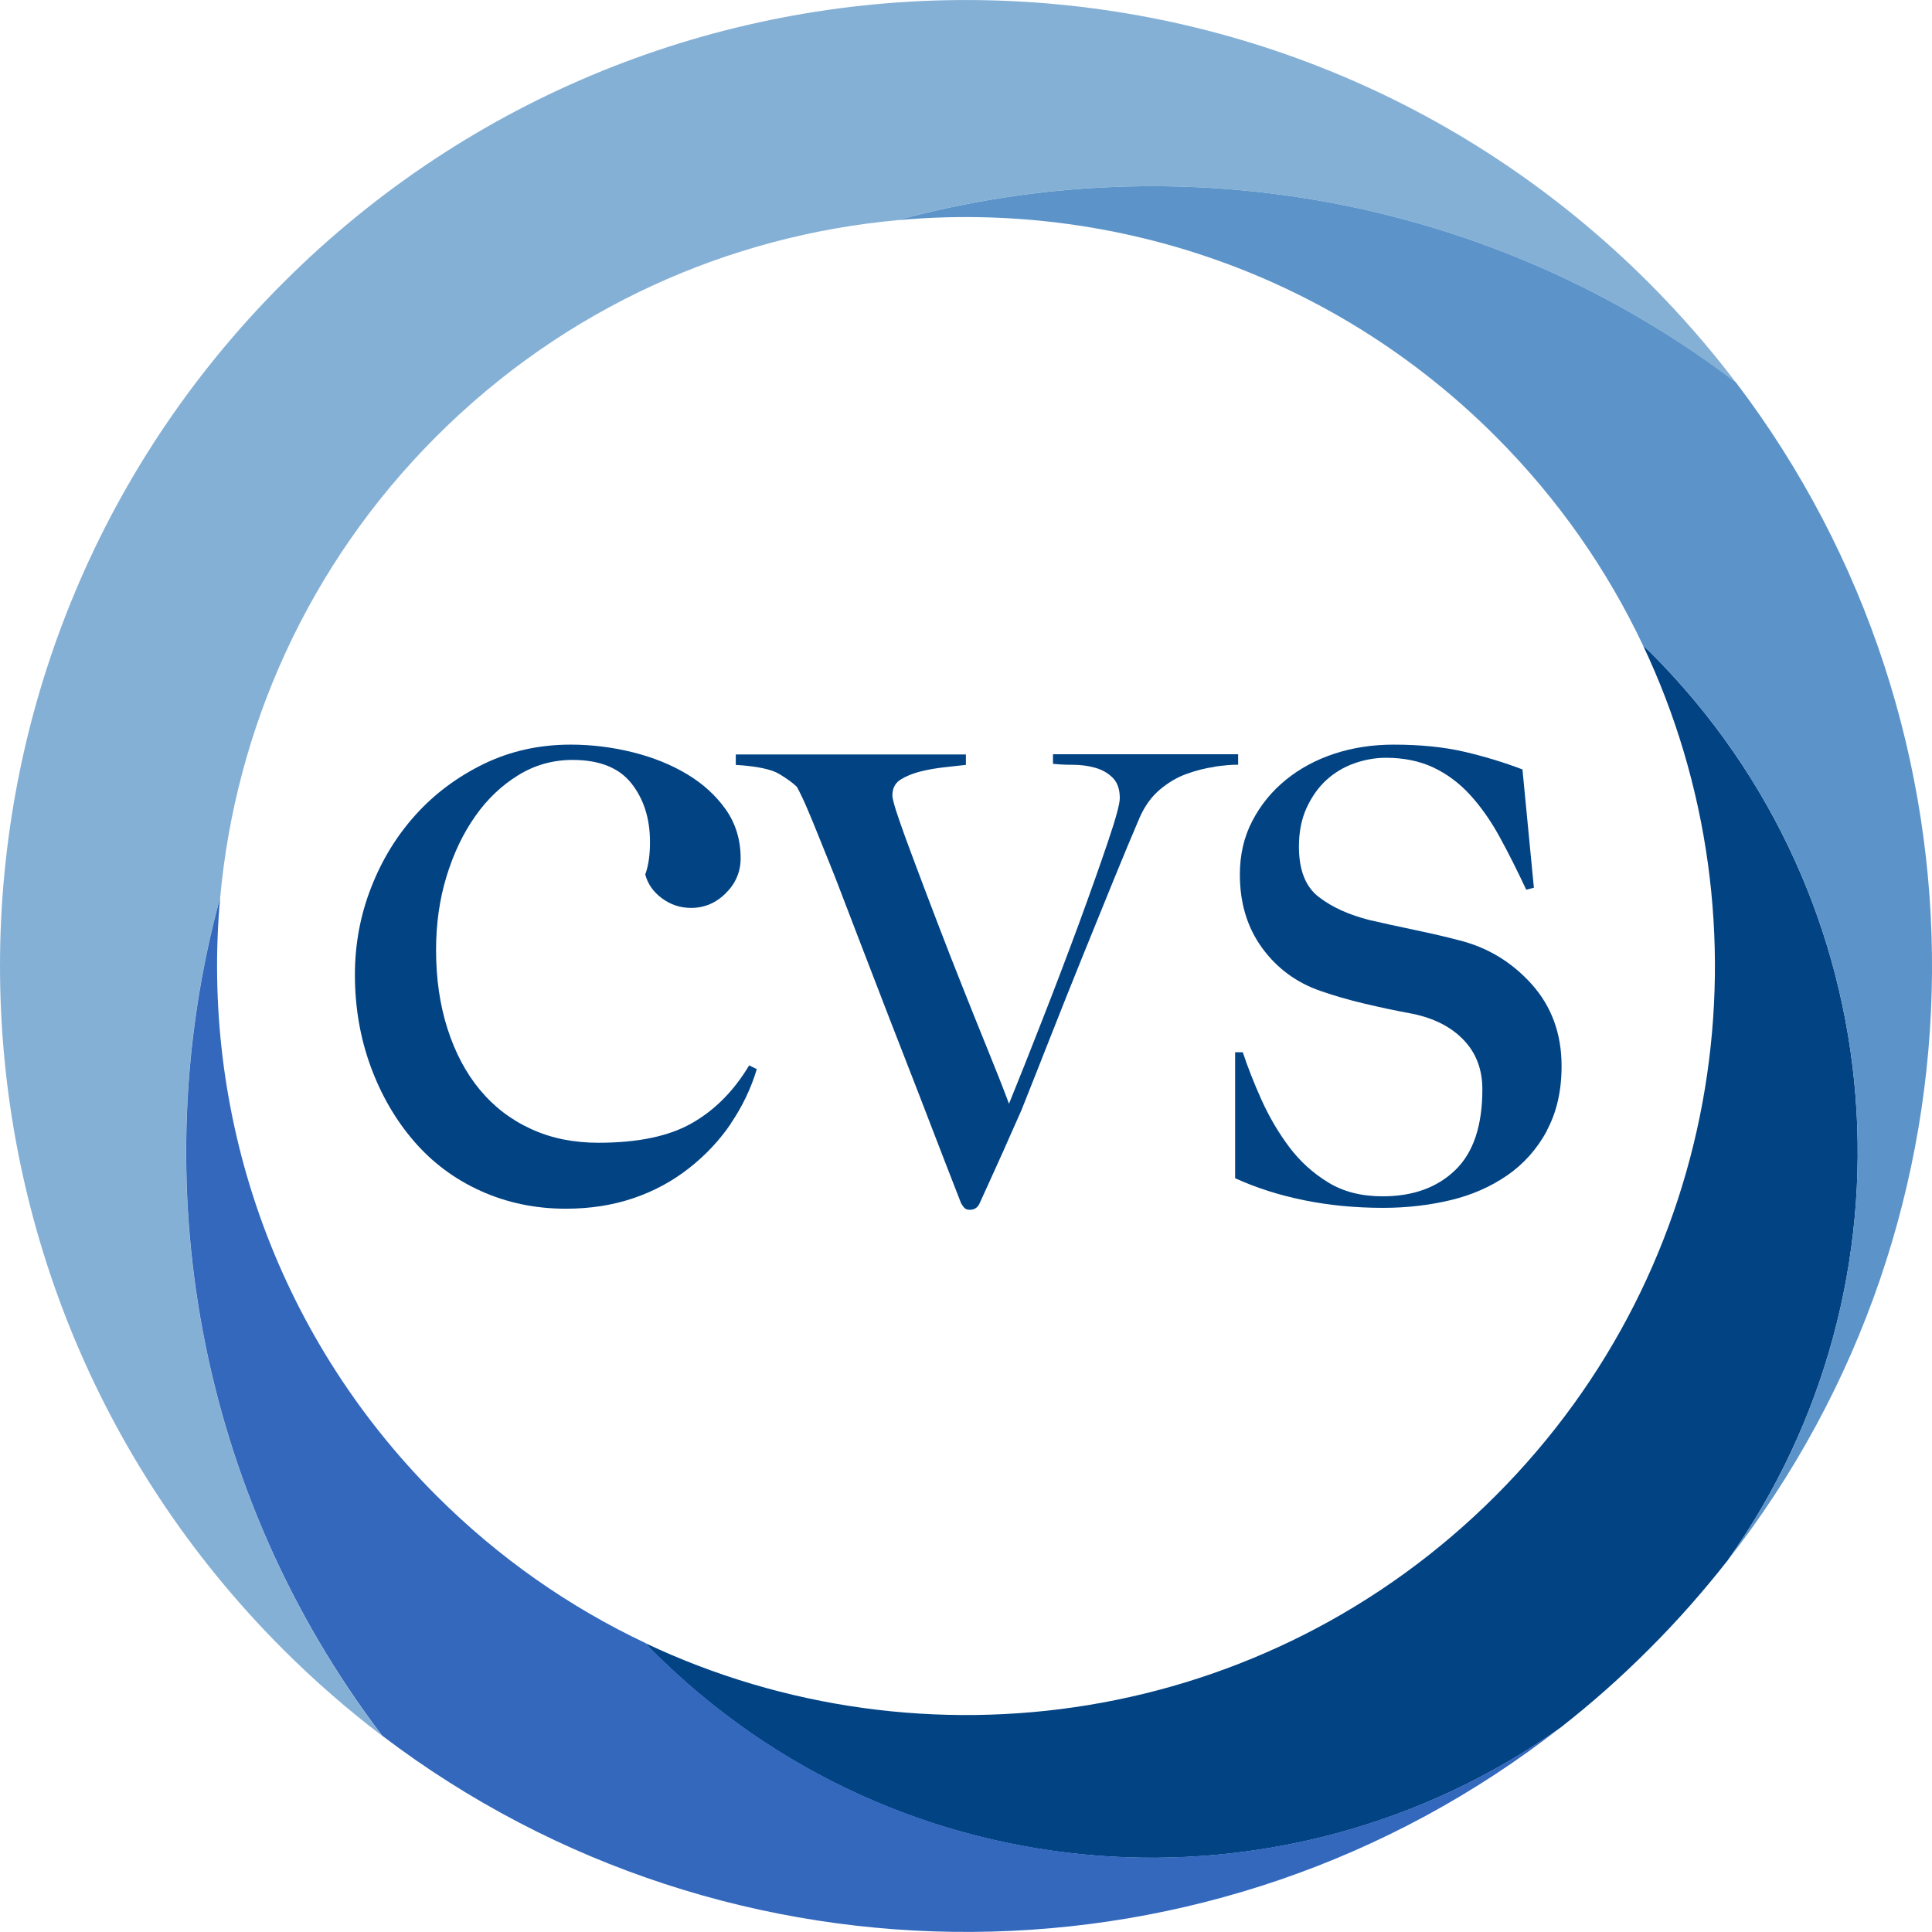
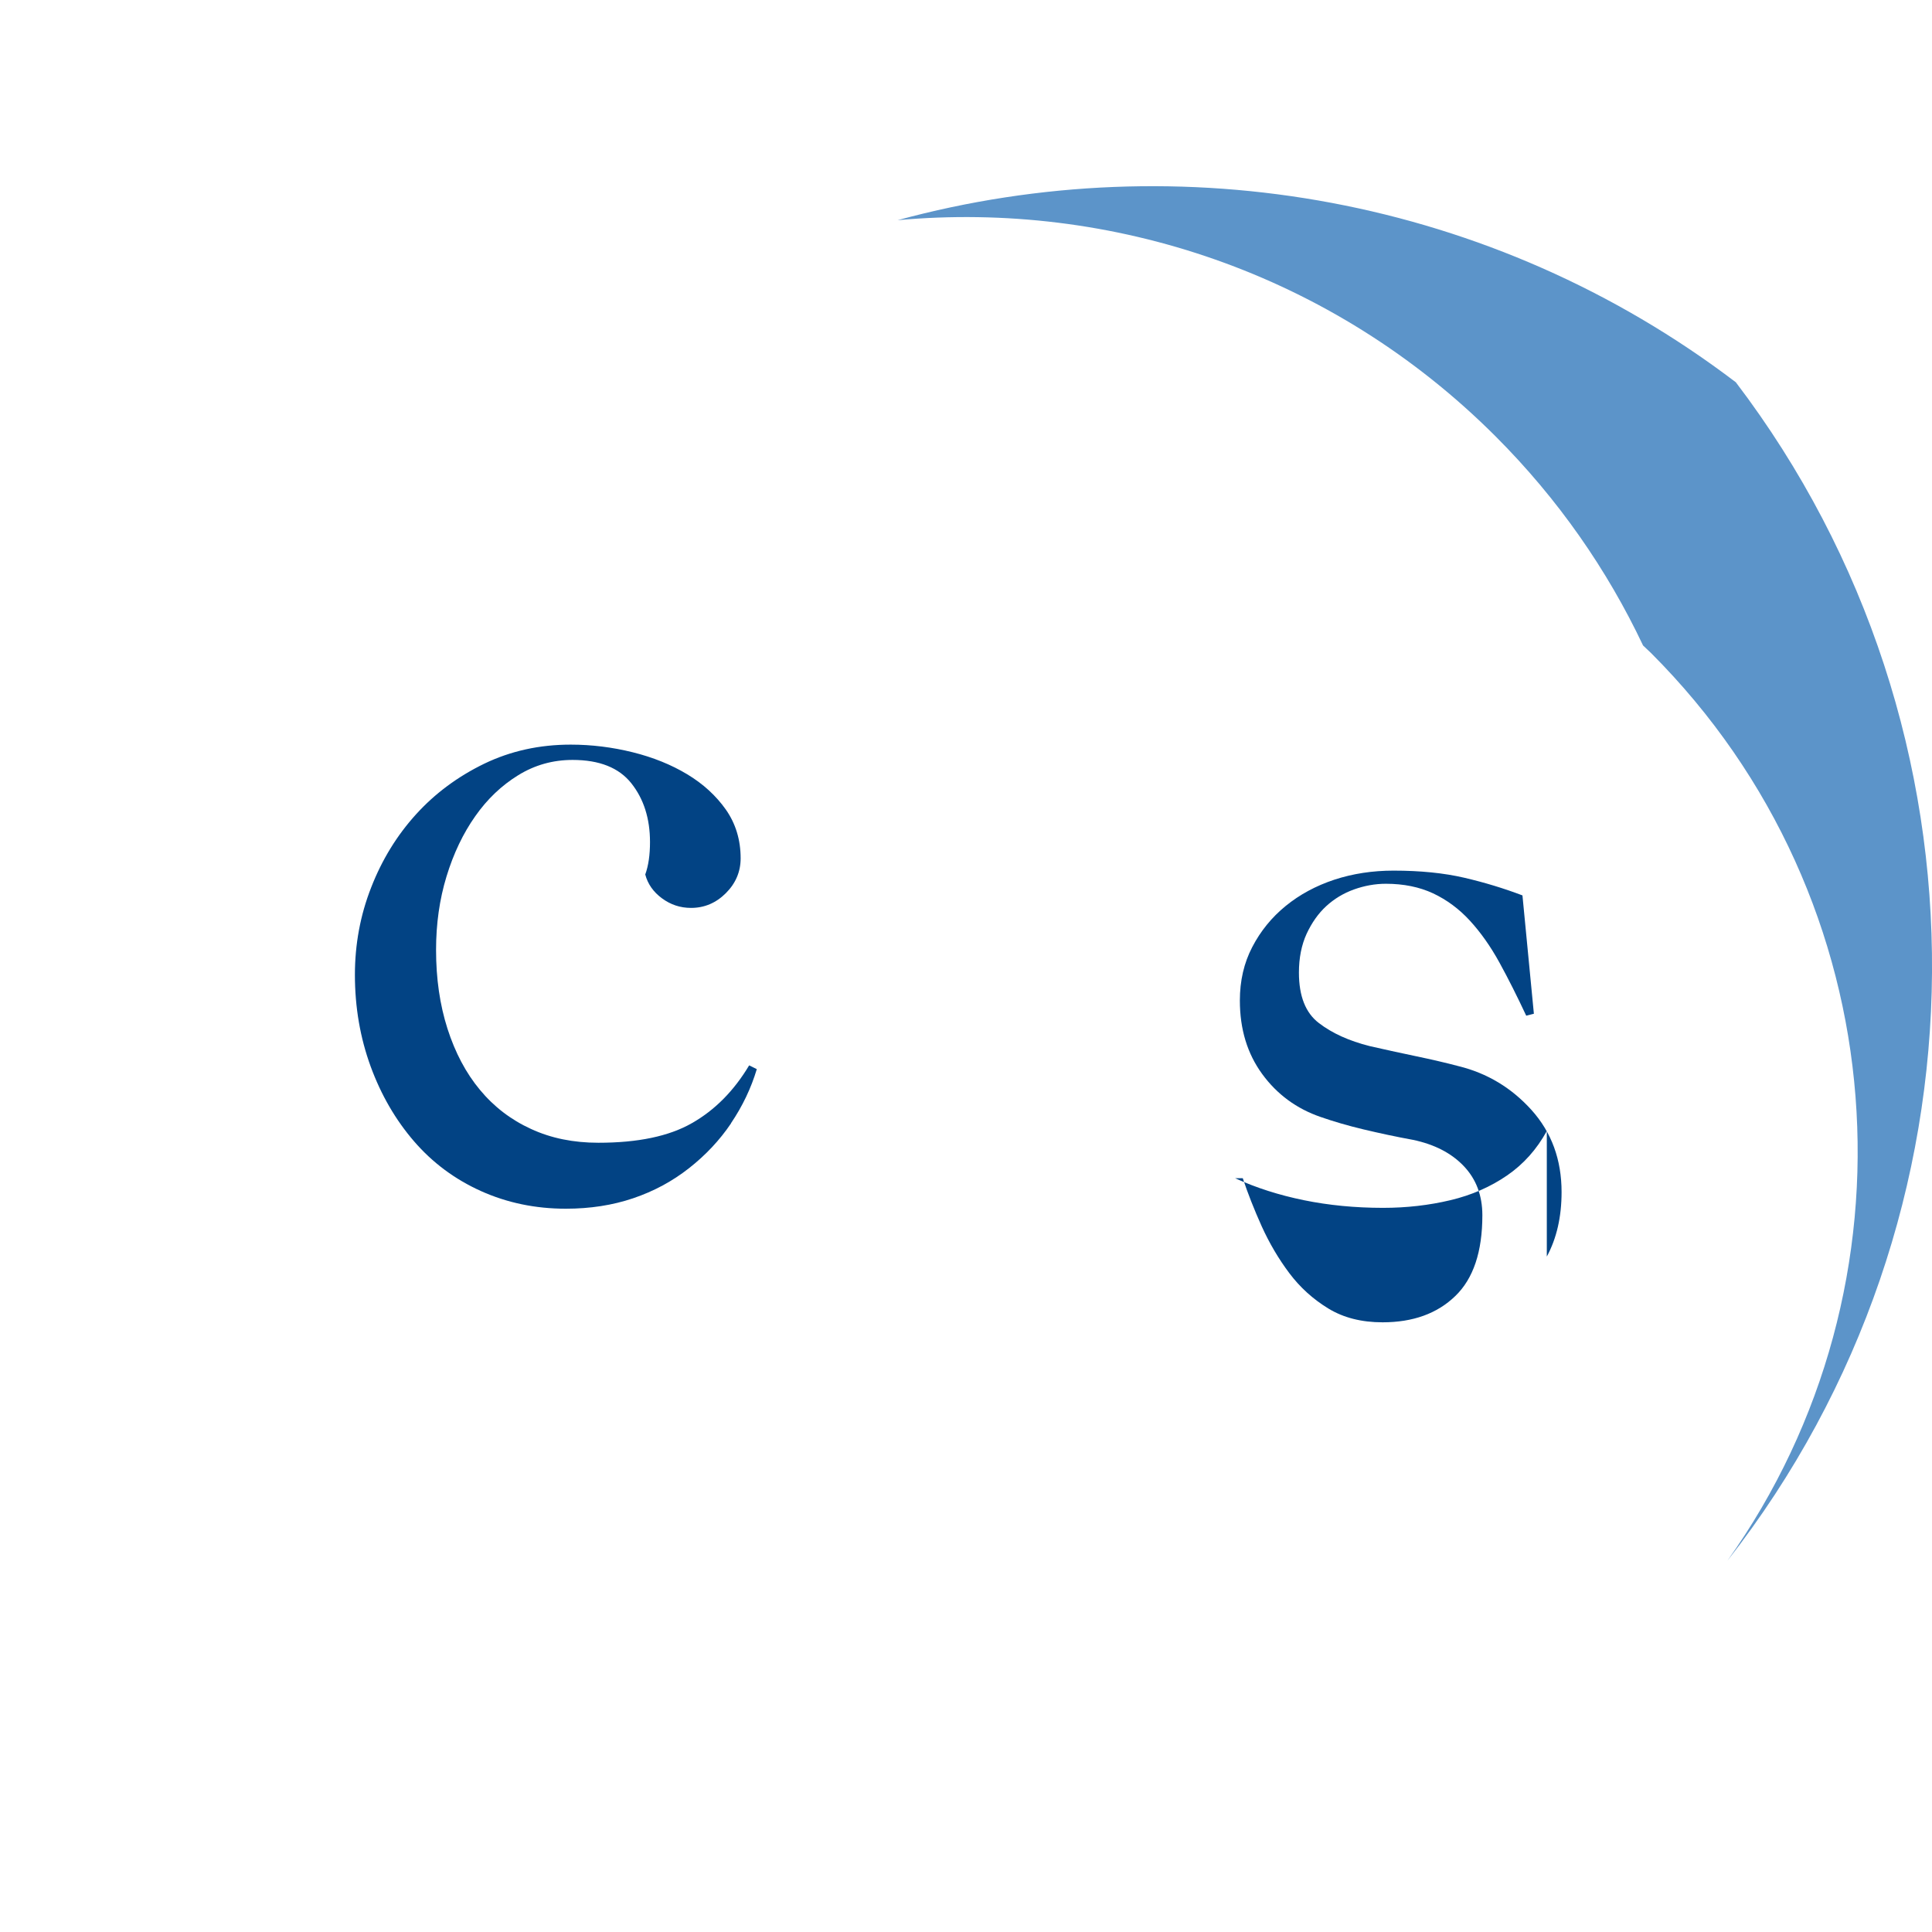
<svg xmlns="http://www.w3.org/2000/svg" id="SvgjsSvg1001" viewBox="0 0 179.26 179.25">
  <defs>
    <style>
      .cls-1 {
        fill: #85b0d6;
      }

      .cls-1, .cls-2, .cls-3, .cls-4 {
        stroke-width: 0px;
      }

      .cls-2 {
        fill: #024384;
      }

      .cls-3 {
        fill: #3368bd;
      }

      .cls-4 {
        fill: #5c94c9;
      }
    </style>
  </defs>
  <g id="SvgjsG1000">
-     <path class="cls-1" d="M20.43,83.27c1.43-15.61,8.11-30.83,20.06-42.78s27.17-18.63,42.78-20.06c26.28-7.15,55.18-2.15,77.78,15.04-2.44-3.21-5.12-6.28-8.04-9.21C118.01-8.75,61.26-8.75,26.25,26.26c-35,35-35,91.75,0,126.76,2.93,2.93,6.01,5.61,9.21,8.04-17.19-22.61-22.19-51.5-15.04-77.78" />
-     <path class="cls-2" d="M160.27,144.82c18.22-25.57,15.86-61.29-7.08-84.23-.24-.24-.49-.47-.74-.7,12.21,25.79,7.66,57.55-13.68,78.89-21.34,21.34-53.09,25.89-78.89,13.68.24.24.46.5.7.74,22.94,22.94,58.66,25.29,84.23,7.08,2.84-2.22,5.58-4.64,8.19-7.26,2.62-2.61,5.03-5.35,7.26-8.19" />
-     <path class="cls-3" d="M60.59,153.19c-.24-.24-.47-.49-.7-.74-7.02-3.32-13.59-7.87-19.4-13.68-15.19-15.19-21.87-35.66-20.06-55.5-7.15,26.28-2.15,55.18,15.04,77.78,32.27,24.53,77.36,24.27,109.35-.79-25.57,18.22-61.29,15.86-84.23-7.08" />
    <path class="cls-4" d="M83.27,20.43c19.84-1.81,40.31,4.87,55.5,20.06,5.8,5.8,10.36,12.38,13.68,19.4.24.24.5.46.74.7,22.94,22.94,25.29,58.66,7.08,84.23,25.06-31.99,25.32-77.09.79-109.35-22.61-17.19-51.5-22.19-77.78-15.04" />
    <path class="cls-2" d="M67.83,104.23c-1.06,1.57-2.36,2.95-3.9,4.16s-3.26,2.14-5.18,2.79c-1.92.65-4,.97-6.25.97-2.83,0-5.46-.55-7.88-1.64s-4.49-2.63-6.2-4.61-3.06-4.3-4.03-6.95c-.97-2.66-1.46-5.49-1.46-8.5,0-2.83.5-5.54,1.51-8.11,1-2.57,2.39-4.83,4.16-6.78s3.88-3.51,6.33-4.7c2.45-1.18,5.12-1.77,8.02-1.77,1.95,0,3.87.24,5.76.71s3.57,1.15,5.05,2.04,2.67,1.98,3.59,3.28c.91,1.3,1.37,2.81,1.37,4.52,0,1.24-.46,2.32-1.37,3.23s-1.99,1.37-3.23,1.37c-1.01,0-1.9-.3-2.7-.89s-1.32-1.33-1.55-2.21c.3-.83.44-1.83.44-3.01,0-2.18-.58-4-1.73-5.45-1.15-1.45-2.97-2.17-5.45-2.17-1.83,0-3.51.47-5.05,1.42s-2.87,2.21-3.99,3.81c-1.12,1.59-2.01,3.45-2.66,5.58-.65,2.13-.97,4.4-.97,6.82,0,2.66.35,5.09,1.06,7.31.71,2.21,1.71,4.11,3.01,5.67,1.3,1.57,2.88,2.78,4.74,3.63,1.86.86,3.94,1.28,6.25,1.28,3.66,0,6.55-.6,8.68-1.82,2.13-1.21,3.9-3,5.31-5.36l.71.35c-.53,1.77-1.33,3.44-2.39,5.01" />
-     <path class="cls-2" d="M112.7,71.15c-.86.12-1.73.34-2.61.66-.89.32-1.71.81-2.48,1.46-.77.65-1.39,1.51-1.86,2.57-.71,1.65-1.52,3.6-2.44,5.85-.92,2.25-1.88,4.61-2.88,7.09-1.01,2.48-1.99,4.96-2.97,7.44-.97,2.48-1.88,4.75-2.7,6.82-.47,1.06-.87,1.96-1.2,2.7-.32.74-.63,1.43-.93,2.08s-.58,1.27-.84,1.86c-.27.59-.58,1.27-.93,2.04-.18.35-.47.53-.89.53-.24,0-.41-.07-.53-.22-.12-.15-.21-.28-.27-.4-.95-2.42-1.83-4.71-2.66-6.86-.83-2.16-1.68-4.37-2.57-6.64s-1.83-4.71-2.83-7.31-2.13-5.52-3.37-8.77c-.18-.47-.43-1.11-.75-1.9-.33-.8-.66-1.64-1.02-2.53-.35-.89-.71-1.74-1.06-2.57s-.68-1.51-.97-2.04c-.35-.35-.9-.75-1.64-1.2-.74-.44-2.08-.72-4.03-.84v-.97h21.35v.97c-.53.06-1.2.13-1.99.22-.8.09-1.55.22-2.26.4s-1.31.43-1.82.75c-.5.32-.75.81-.75,1.46,0,.3.19,1,.58,2.13.38,1.12.89,2.51,1.51,4.16s1.31,3.49,2.08,5.49c.77,2.01,1.55,4.02,2.35,6.02.8,2.01,1.58,3.96,2.35,5.85s1.42,3.54,1.95,4.96c.89-2.18,1.92-4.78,3.1-7.8,1.18-3.01,2.3-5.96,3.37-8.86,1.06-2.89,1.96-5.43,2.7-7.62.74-2.18,1.11-3.54,1.11-4.07,0-.83-.22-1.46-.66-1.9s-.99-.75-1.64-.93-1.33-.27-2.04-.27-1.33-.03-1.86-.09v-.89h17.18v.97c-.59,0-1.31.06-2.17.18" />
-     <path class="cls-2" d="M143.52,104.94c-.92,1.68-2.14,3.06-3.68,4.12-1.54,1.06-3.29,1.83-5.27,2.3-1.98.47-4.06.71-6.24.71-2.6,0-5.05-.24-7.35-.71-2.3-.47-4.43-1.15-6.38-2.04v-11.69h.71c.47,1.42,1.06,2.91,1.76,4.47.71,1.56,1.56,3.01,2.56,4.34,1,1.33,2.21,2.42,3.62,3.28s3.09,1.28,5.03,1.28c2.82,0,5.07-.81,6.75-2.44,1.68-1.62,2.51-4.12,2.51-7.49,0-1.83-.57-3.35-1.72-4.56s-2.72-2.02-4.72-2.44c-1.59-.29-3.12-.62-4.59-.97-1.47-.35-2.79-.74-3.97-1.15-2.24-.77-4.05-2.1-5.43-3.99s-2.07-4.16-2.07-6.82c0-1.83.38-3.48,1.15-4.96.77-1.48,1.8-2.75,3.1-3.81,1.3-1.06,2.8-1.87,4.52-2.44,1.71-.56,3.54-.84,5.49-.84,2.48,0,4.66.22,6.56.66,1.89.44,3.69.99,5.4,1.64l1.06,10.98-.71.18c-.83-1.77-1.65-3.41-2.48-4.92-.83-1.51-1.74-2.8-2.75-3.9-1-1.09-2.14-1.93-3.41-2.53-1.27-.59-2.73-.89-4.38-.89-1,0-1.99.18-2.97.53-.97.35-1.83.87-2.57,1.55s-1.34,1.54-1.82,2.57c-.47,1.03-.71,2.23-.71,3.59,0,2.19.62,3.75,1.86,4.69,1.24.95,2.8,1.65,4.7,2.13,1.3.3,2.72.61,4.25.93,1.53.32,2.86.63,3.99.93,2.66.65,4.92,2.01,6.78,4.07,1.86,2.07,2.79,4.61,2.79,7.62,0,2.3-.46,4.3-1.37,5.98" />
+     <path class="cls-2" d="M143.52,104.94c-.92,1.68-2.14,3.06-3.68,4.12-1.54,1.06-3.29,1.83-5.27,2.3-1.98.47-4.06.71-6.24.71-2.6,0-5.05-.24-7.35-.71-2.3-.47-4.43-1.15-6.38-2.04h.71c.47,1.42,1.06,2.91,1.76,4.47.71,1.56,1.56,3.01,2.56,4.34,1,1.33,2.21,2.42,3.62,3.28s3.09,1.28,5.03,1.28c2.82,0,5.07-.81,6.75-2.44,1.68-1.62,2.51-4.12,2.51-7.49,0-1.83-.57-3.35-1.72-4.56s-2.72-2.02-4.72-2.44c-1.59-.29-3.12-.62-4.59-.97-1.47-.35-2.79-.74-3.97-1.15-2.24-.77-4.05-2.1-5.43-3.99s-2.07-4.16-2.07-6.82c0-1.83.38-3.48,1.15-4.96.77-1.48,1.8-2.75,3.1-3.81,1.3-1.06,2.8-1.87,4.52-2.44,1.71-.56,3.54-.84,5.49-.84,2.48,0,4.66.22,6.56.66,1.89.44,3.69.99,5.4,1.64l1.06,10.98-.71.18c-.83-1.77-1.65-3.41-2.48-4.92-.83-1.51-1.74-2.8-2.75-3.9-1-1.09-2.14-1.93-3.41-2.53-1.27-.59-2.73-.89-4.38-.89-1,0-1.99.18-2.97.53-.97.35-1.83.87-2.57,1.55s-1.34,1.54-1.82,2.57c-.47,1.03-.71,2.23-.71,3.59,0,2.19.62,3.75,1.86,4.69,1.24.95,2.8,1.65,4.7,2.13,1.3.3,2.72.61,4.25.93,1.53.32,2.86.63,3.99.93,2.66.65,4.92,2.01,6.78,4.07,1.86,2.07,2.79,4.61,2.79,7.62,0,2.3-.46,4.3-1.37,5.98" />
  </g>
</svg>